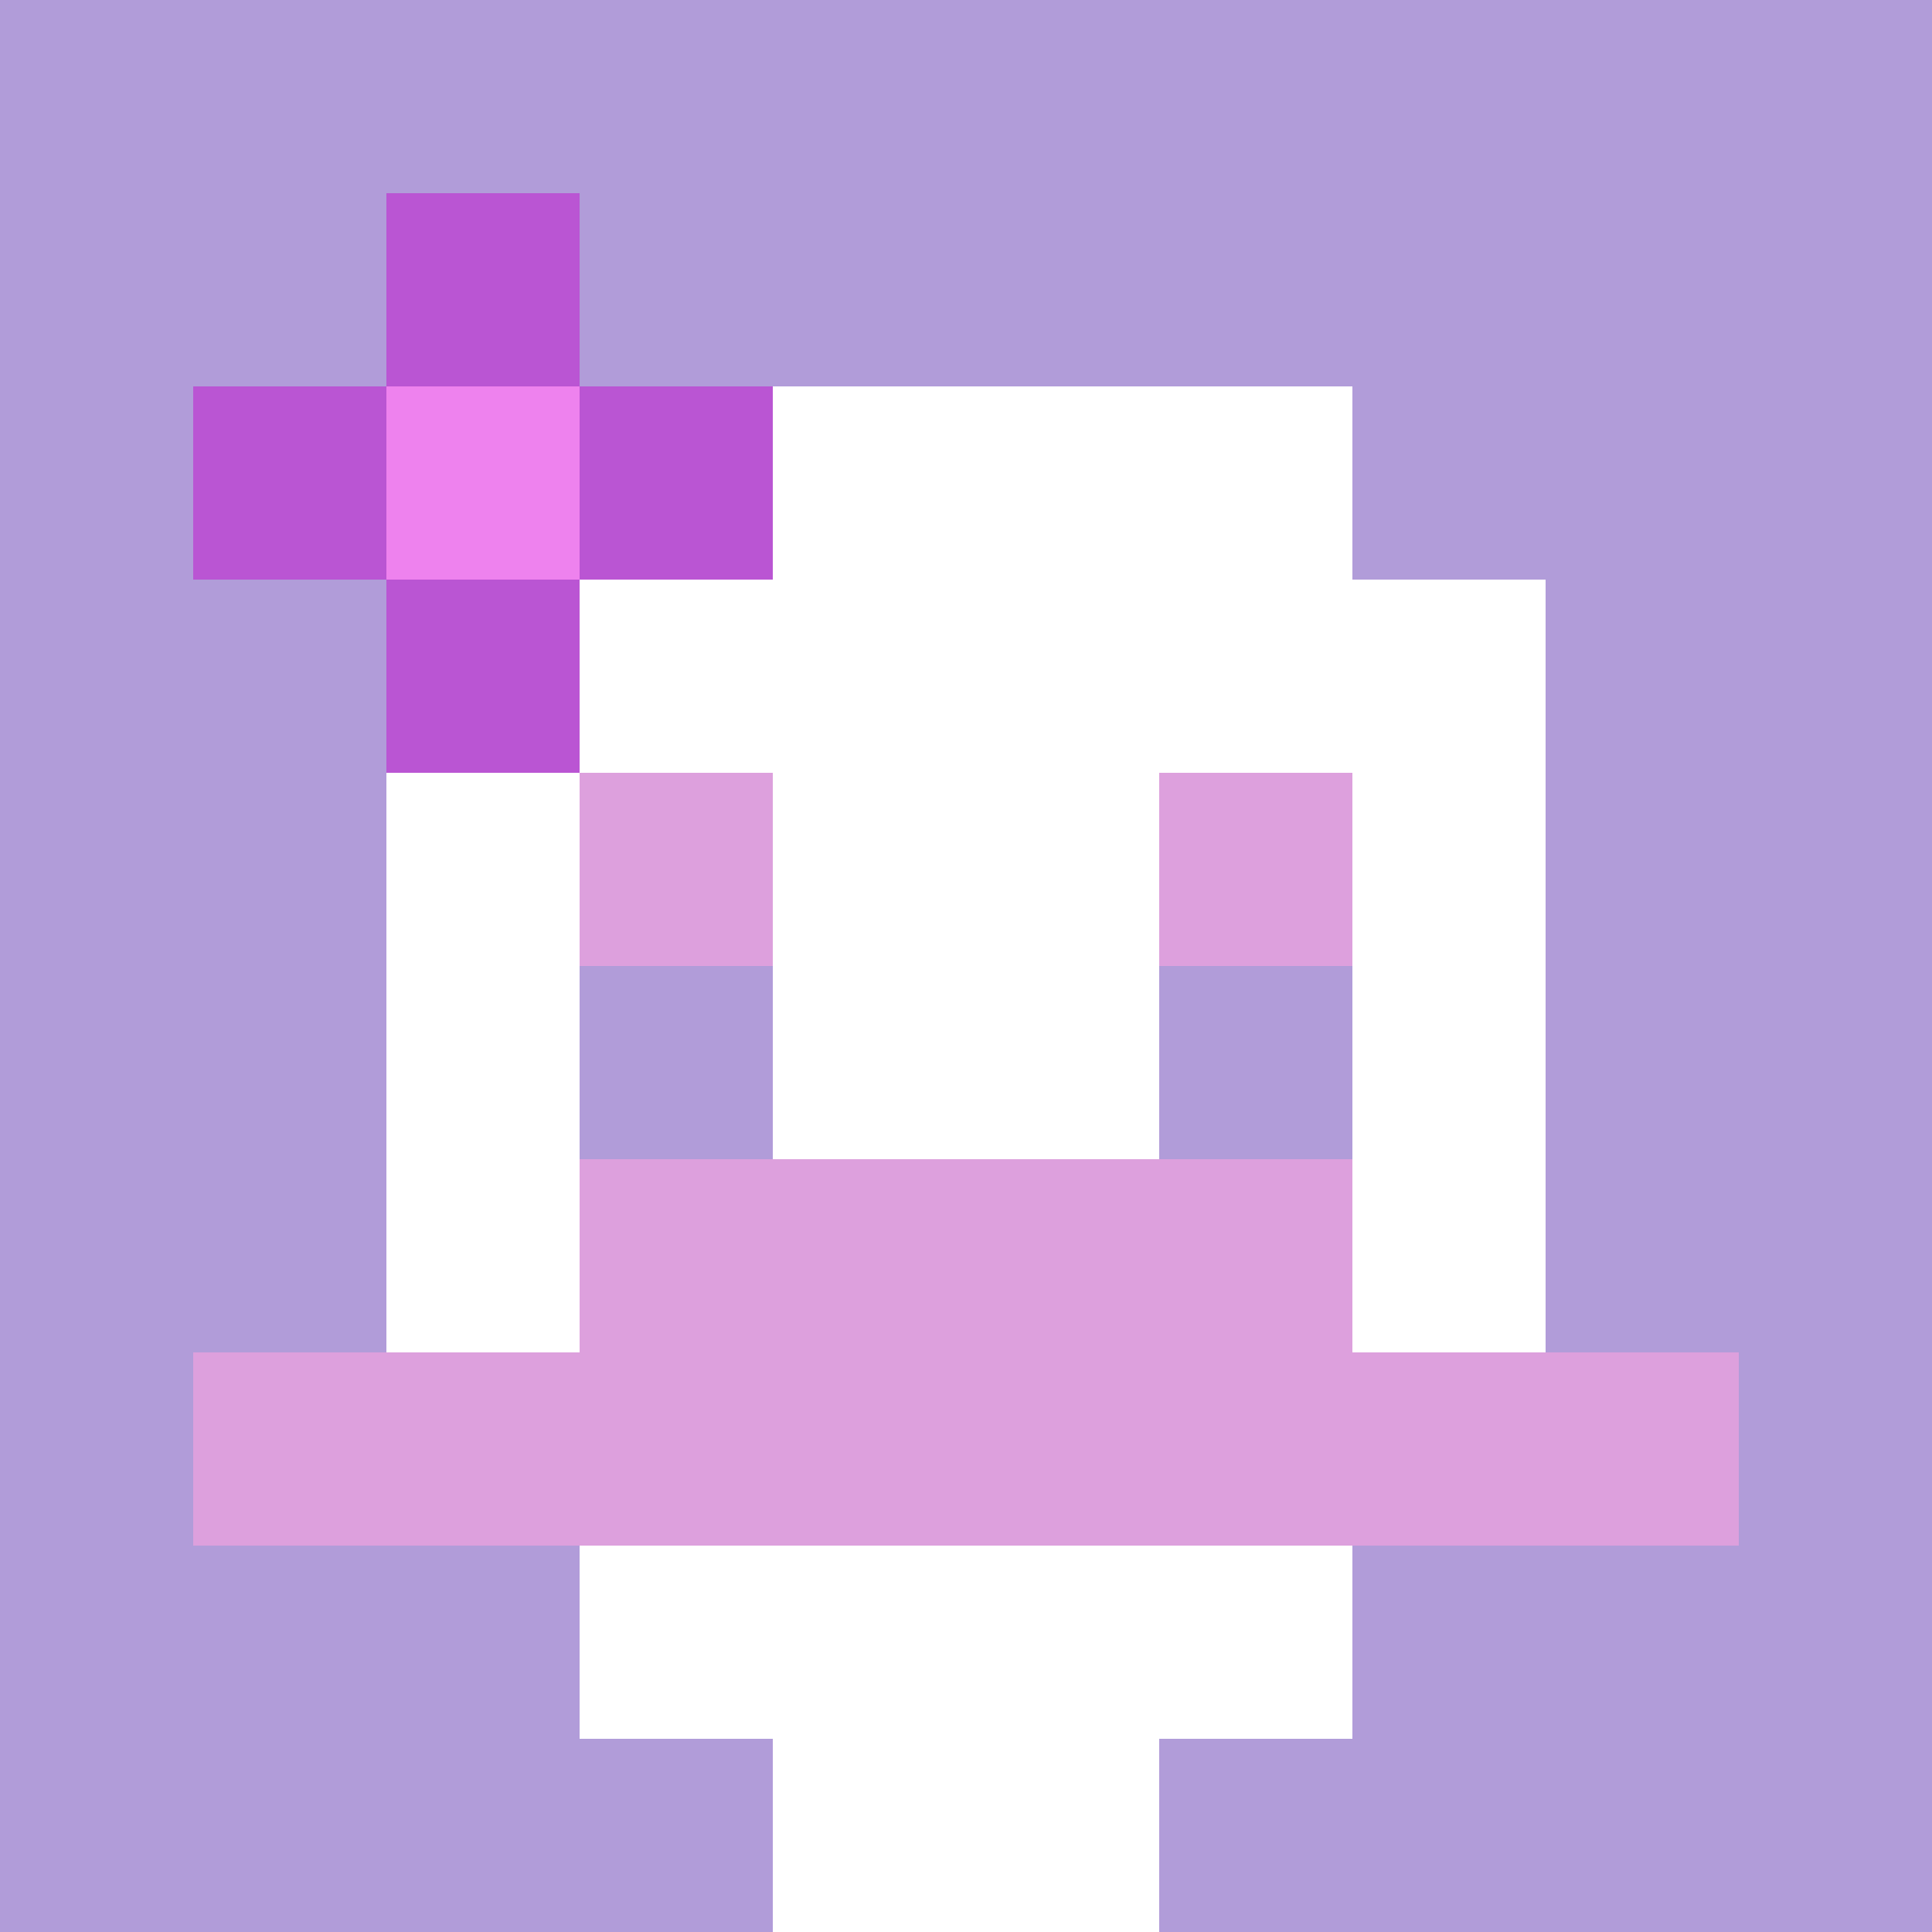
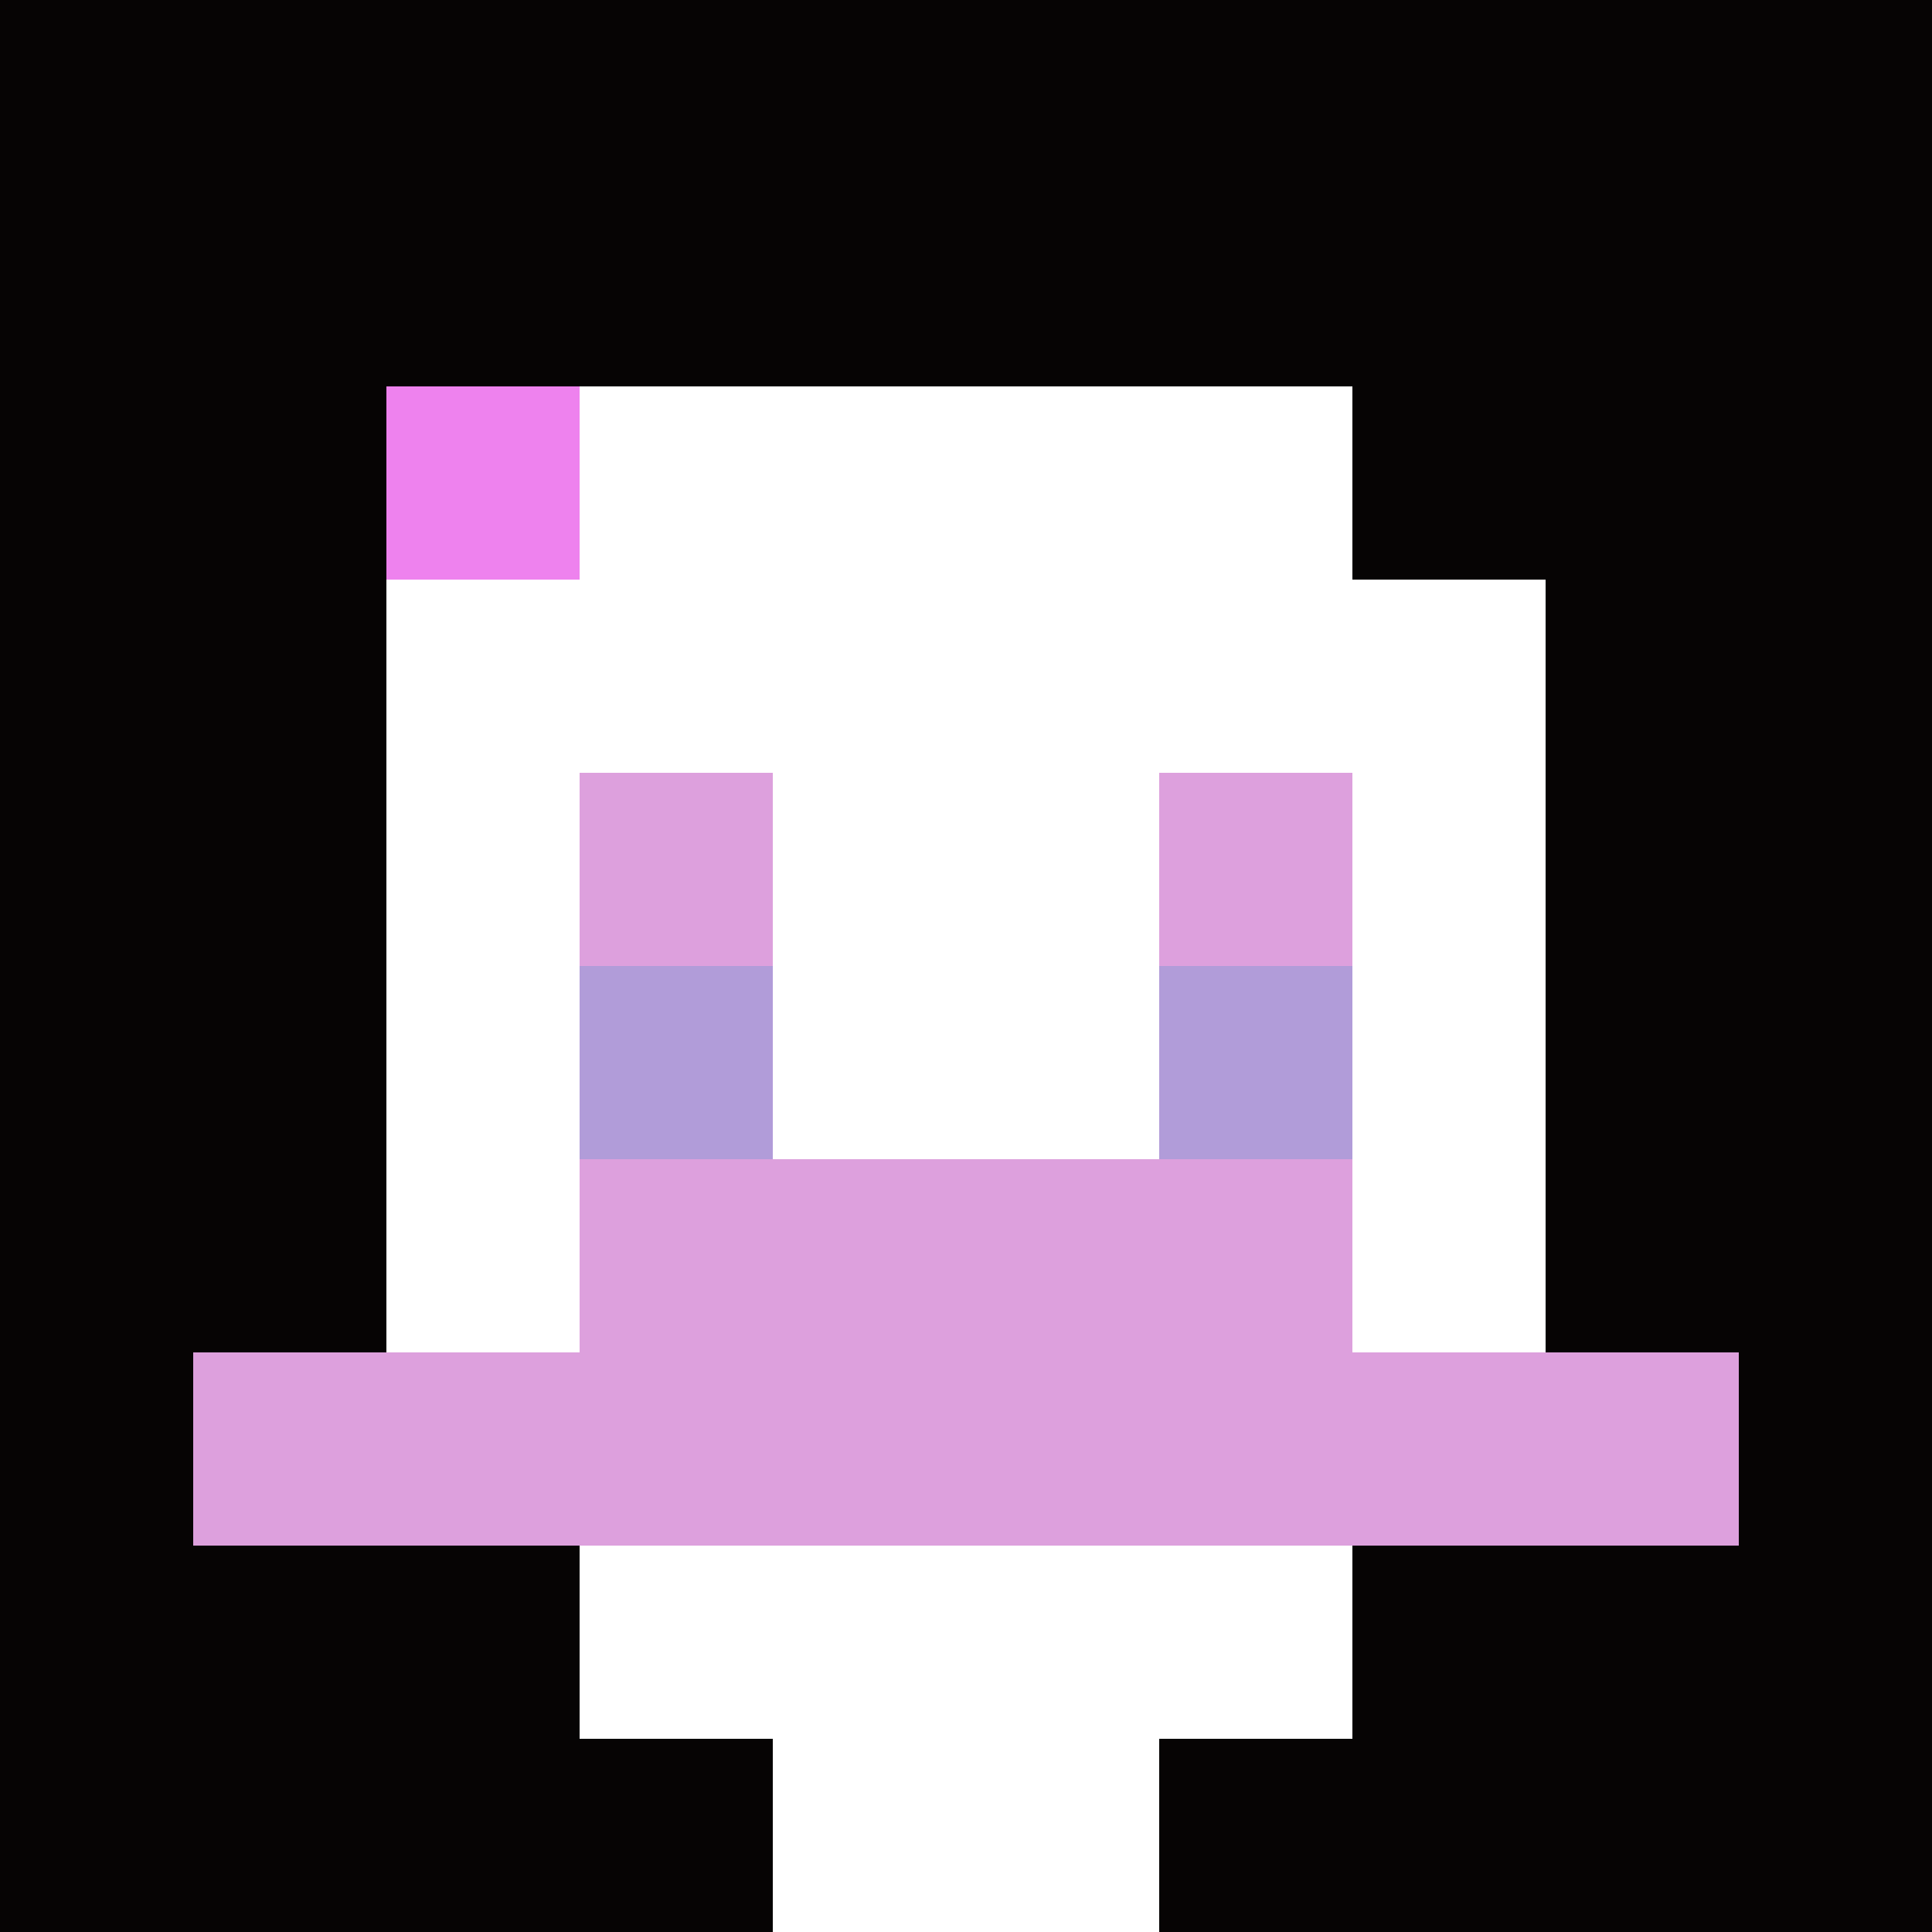
<svg xmlns="http://www.w3.org/2000/svg" version="1.1" width="600" height="600" viewBox="0 0 123 123">
  <title>'goose-pfp-flower' by Dmitri Cherniak</title>
  <desc>The Goose Is Loose (Purple Edition)</desc>
  <rect width="100%" height="100%" fill="#060404" />
  <g>
    <g id="0-0">
-       <rect x="0" y="0" height="123" width="123" fill="#B19CD9" />
      <g>
        <rect id="0-0-3-2-4-7" x="36.9" y="24.6" width="49.2" height="86.1" fill="#FFFFFF" />
        <rect id="0-0-2-3-6-5" x="24.6" y="36.9" width="73.8" height="61.5" fill="#FFFFFF" />
        <rect id="0-0-4-8-2-2" x="49.2" y="98.4" width="24.6" height="24.6" fill="#FFFFFF" />
        <rect id="0-0-1-7-8-1" x="12.3" y="86.1" width="98.4" height="12.3" fill="#DDA0DD" />
        <rect id="0-0-3-6-4-2" x="36.9" y="73.8" width="49.2" height="24.6" fill="#DDA0DD" />
        <rect id="0-0-3-4-1-1" x="36.9" y="49.2" width="12.3" height="12.3" fill="#DDA0DD" />
        <rect id="0-0-6-4-1-1" x="73.8" y="49.2" width="12.3" height="12.3" fill="#DDA0DD" />
        <rect id="0-0-3-5-1-1" x="36.9" y="61.5" width="12.3" height="12.3" fill="#B19CD9" />
        <rect id="0-0-6-5-1-1" x="73.8" y="61.5" width="12.3" height="12.3" fill="#B19CD9" />
-         <rect id="0-0-1-2-3-1" x="12.3" y="24.6" width="36.9" height="12.3" fill="#BA55D3" />
-         <rect id="0-0-2-1-1-3" x="24.6" y="12.3" width="12.3" height="36.9" fill="#BA55D3" />
        <rect id="0-0-2-2-1-1" x="24.6" y="24.6" width="12.3" height="12.3" fill="#EE82EE" />
      </g>
    </g>
  </g>
</svg>